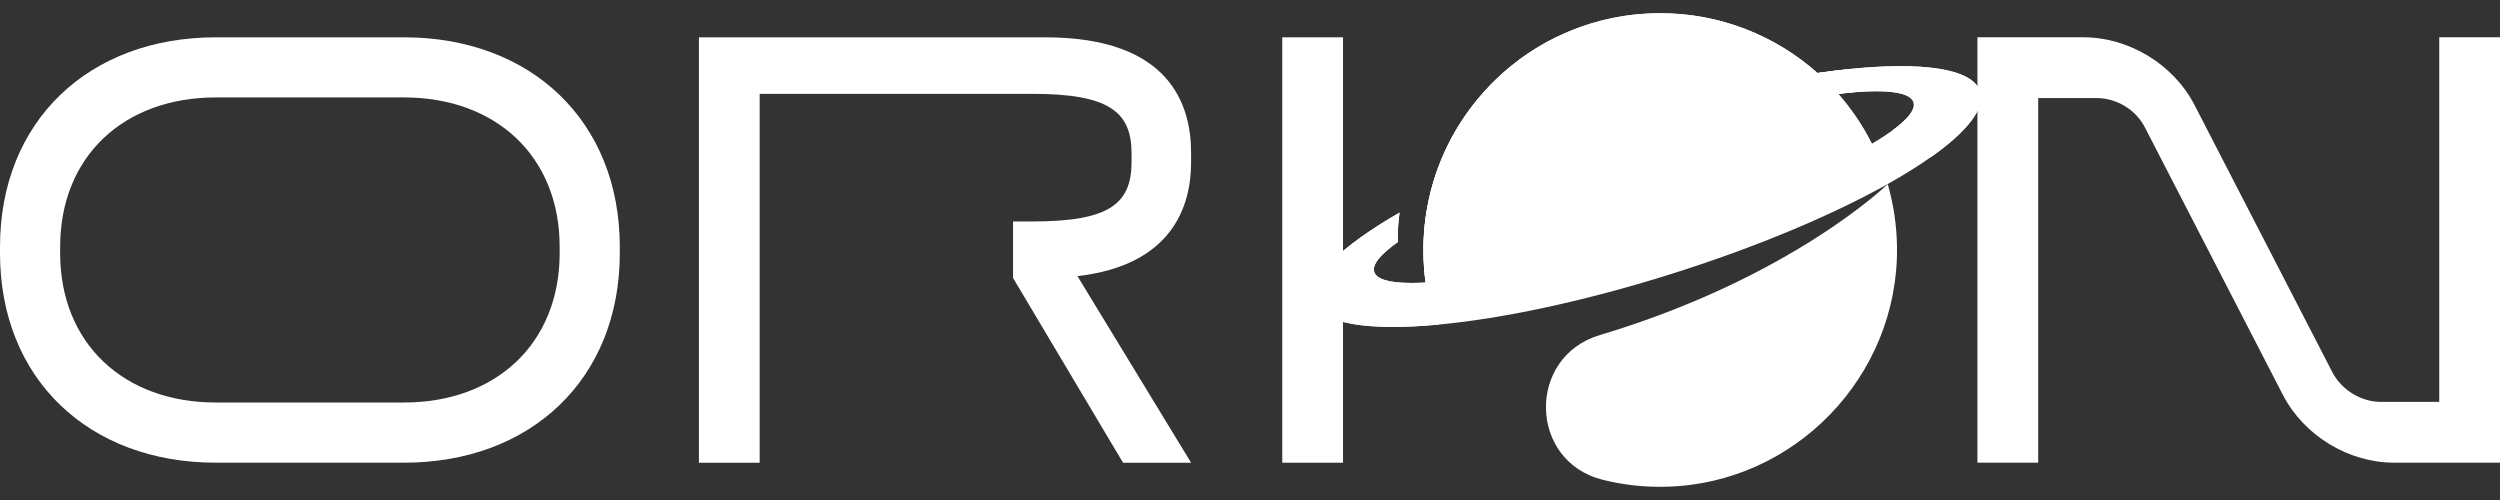
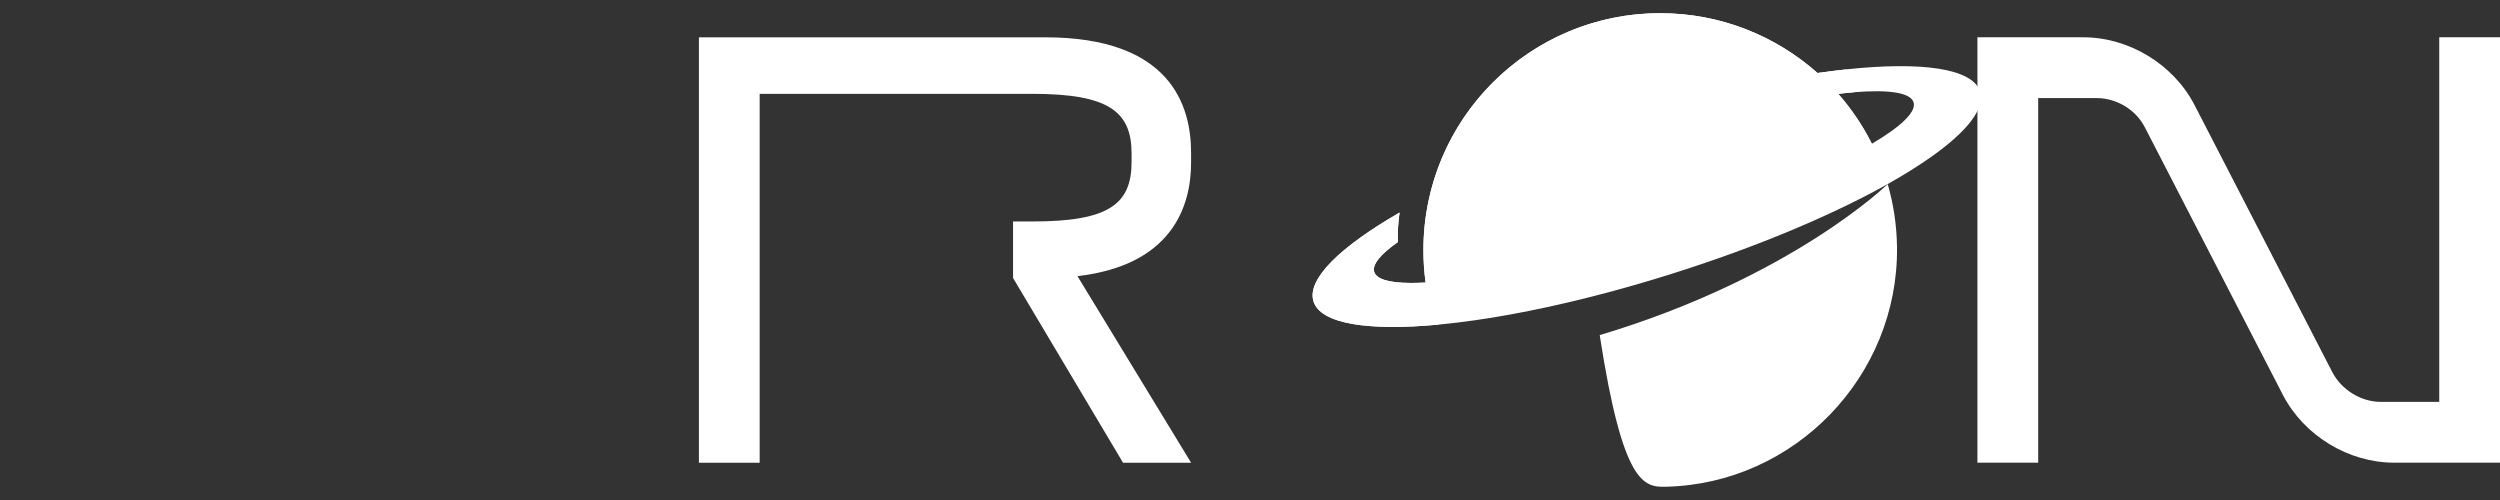
<svg xmlns="http://www.w3.org/2000/svg" width="140" height="28" viewBox="0 0 140 28" fill="none">
  <rect x="0" y="0" width="140" height="28" fill="#333333" stroke="none" />
-   <path d="M12.08 25.91C5.002 25.91 0 21.248 0 14.17V13.83C0 6.752 5.002 2.09 12.08 2.09H22.629C29.707 2.09 34.709 6.752 34.709 13.83V14.17C34.709 21.248 29.707 25.91 22.629 25.91H12.08ZM22.629 22.54C27.735 22.54 31.341 19.273 31.341 14.168V13.828C31.341 8.722 27.735 5.456 22.629 5.456H12.08C6.975 5.456 3.368 8.722 3.368 13.828V14.168C3.368 19.273 6.975 22.54 12.08 22.54H22.629Z" fill="white" />
  <path d="M39.137 2.09H58.534C65.545 2.09 66.701 5.901 66.701 8.556V9.101C66.701 11.586 65.612 14.852 60.338 15.464L66.701 25.912H62.89L56.731 15.567V12.402H57.821C62.074 12.402 63.368 11.448 63.368 9.067V8.591C63.368 6.243 62.074 5.255 57.821 5.255H42.541V25.912H39.139V2.09H39.137Z" fill="white" />
-   <path d="M71.807 2.09H75.209V25.912H71.807V2.09Z" fill="white" />
  <path d="M114.139 5.492V25.91H110.736V2.088H116.658C119.21 2.088 121.695 3.584 122.885 5.865L130.609 20.839C131.12 21.825 132.209 22.506 133.331 22.506H136.598V2.088H140V25.91H134.078C131.527 25.91 129.042 24.413 127.851 22.133L120.127 7.159C119.617 6.138 118.527 5.492 117.405 5.492H114.139Z" fill="white" />
-   <path d="M105.712 10.31C105.712 10.31 100.335 15.55 89.584 18.766C85.489 19.991 85.598 25.829 89.746 26.866C90.878 27.15 92.064 27.288 93.29 27.257C100.505 27.089 106.309 21.07 106.233 13.853C106.218 12.623 106.038 11.437 105.712 10.31Z" fill="white" />
+   <path d="M105.712 10.31C105.712 10.31 100.335 15.55 89.584 18.766C90.878 27.15 92.064 27.288 93.29 27.257C100.505 27.089 106.309 21.07 106.233 13.853C106.218 12.623 106.038 11.437 105.712 10.31Z" fill="white" />
  <path d="M110.888 5.134C110.475 3.822 107.601 3.435 103.395 3.884C102.877 3.939 102.336 4.006 101.777 4.087C99.434 2.005 96.35 0.739 92.968 0.739C85.644 0.739 79.709 6.677 79.709 14C79.709 14.62 79.749 15.225 79.832 15.823C79.524 15.839 79.235 15.847 78.972 15.845C77.801 15.839 77.084 15.64 76.954 15.229C76.825 14.816 77.311 14.235 78.279 13.553C78.257 13.004 78.299 12.437 78.374 11.904C75.043 13.822 73.165 15.64 73.554 16.88C73.951 18.142 76.626 18.549 80.576 18.176C84.124 17.844 88.703 16.882 93.583 15.345C98.377 13.836 102.615 12.04 105.706 10.31C106.627 9.792 107.447 9.279 108.148 8.785C110.145 7.372 111.18 6.082 110.882 5.134H110.888ZM105.971 7.307C105.647 7.542 105.264 7.791 104.825 8.05C104.317 7.038 103.681 6.1 102.941 5.255C103.253 5.217 103.553 5.189 103.837 5.164C105.767 5.01 106.984 5.18 107.158 5.727C107.281 6.122 106.85 6.665 105.973 7.307H105.971Z" fill="white" />
  <path d="M104.825 8.05C104.825 8.05 100.333 10.847 92.225 13.228C88.739 14.255 84.588 15.203 79.837 15.823C79.754 15.227 79.713 14.62 79.713 14C79.713 8.759 82.755 4.229 87.166 2.076C88.917 1.219 90.89 0.741 92.972 0.741C96.354 0.741 99.438 2.007 101.781 4.089C102.34 4.008 102.879 3.941 103.399 3.886L103.837 5.166C103.553 5.188 103.254 5.219 102.942 5.257C103.683 6.102 104.319 7.039 104.825 8.052V8.05Z" fill="white" />
-   <path d="M108.155 8.785L105.972 7.307C106.848 6.665 107.28 6.122 107.156 5.727C106.958 5.102 105.382 4.968 102.94 5.256L101.779 4.087C106.854 3.352 110.425 3.658 110.889 5.132C111.186 6.08 110.151 7.37 108.155 8.783V8.785Z" fill="white" />
  <path d="M80.58 18.176C76.631 18.549 73.956 18.142 73.559 16.88C73.17 15.641 75.047 13.822 78.379 11.904C78.304 12.439 78.259 13.004 78.284 13.553C77.316 14.235 76.829 14.816 76.959 15.23C77.089 15.639 77.808 15.839 78.976 15.845C79.24 15.845 79.529 15.839 79.837 15.823C80.013 16.742 80.305 17.55 80.58 18.176Z" fill="white" />
-   <path d="M92.225 13.228C88.739 14.255 84.588 15.202 79.837 15.822C79.754 15.227 79.713 14.619 79.713 13.999C79.713 8.758 82.755 4.228 87.166 2.075C89.784 3.92 92.324 7.594 92.225 13.23V13.228Z" fill="white" />
</svg>